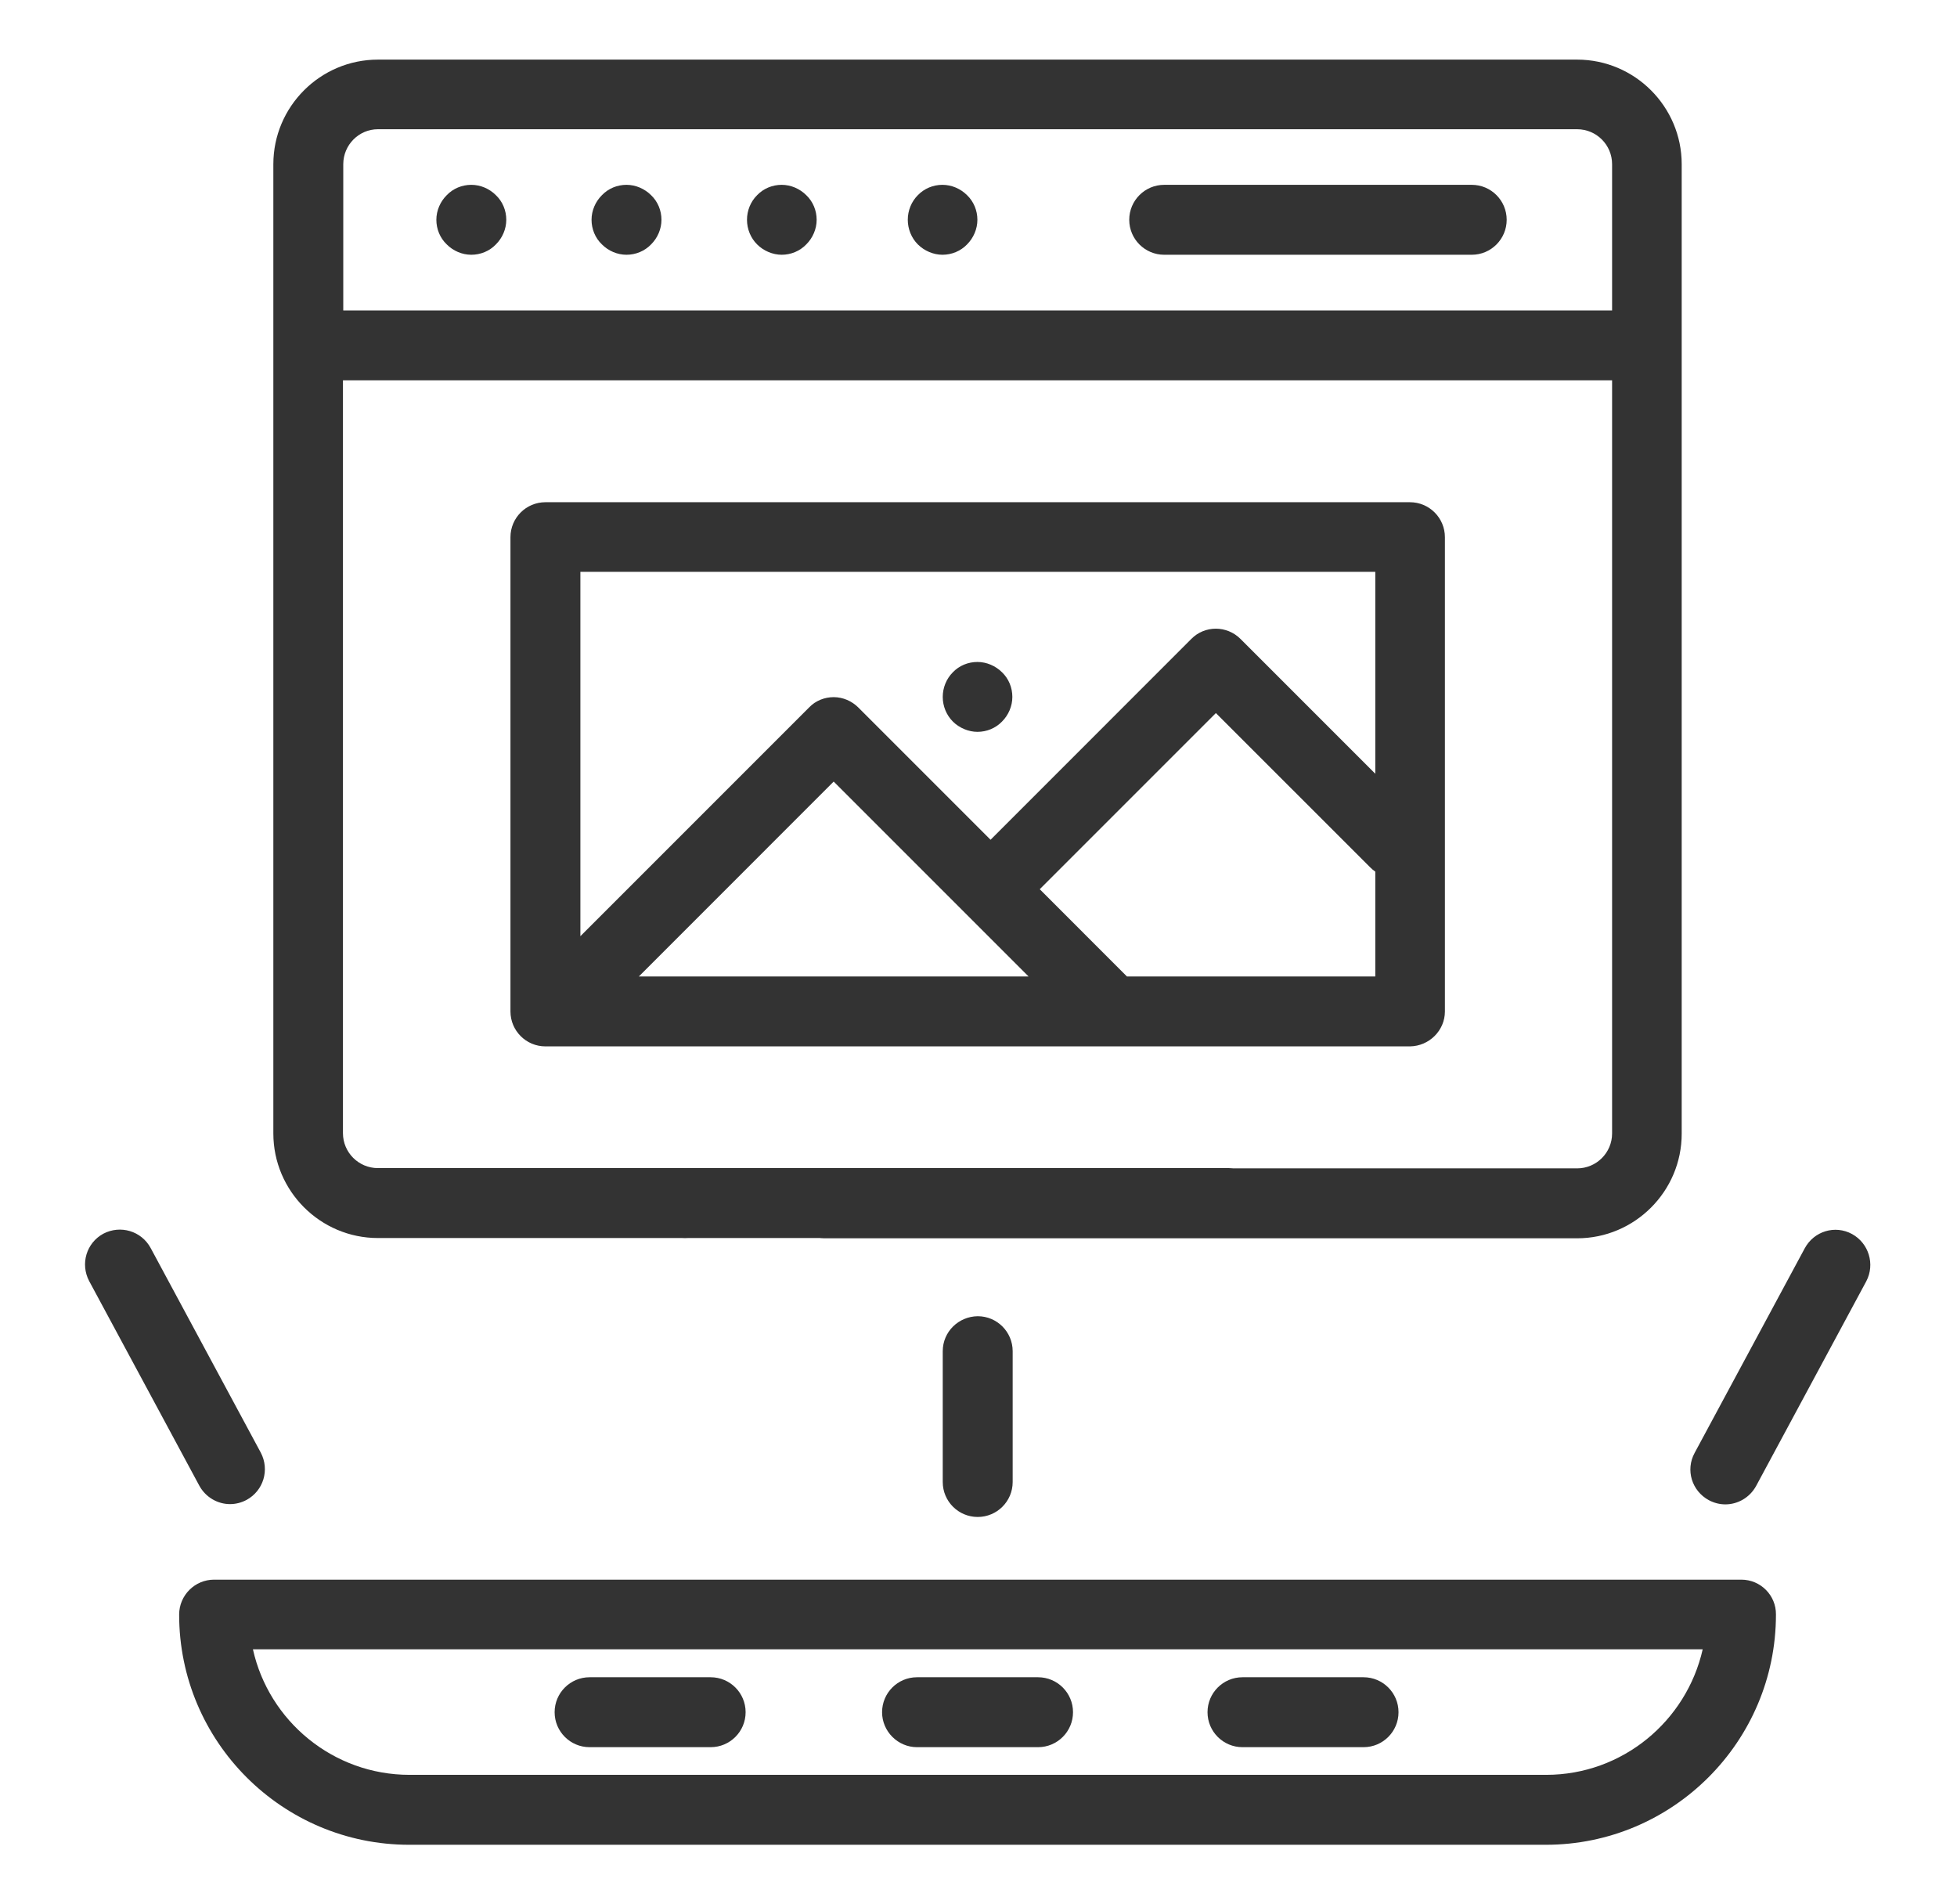
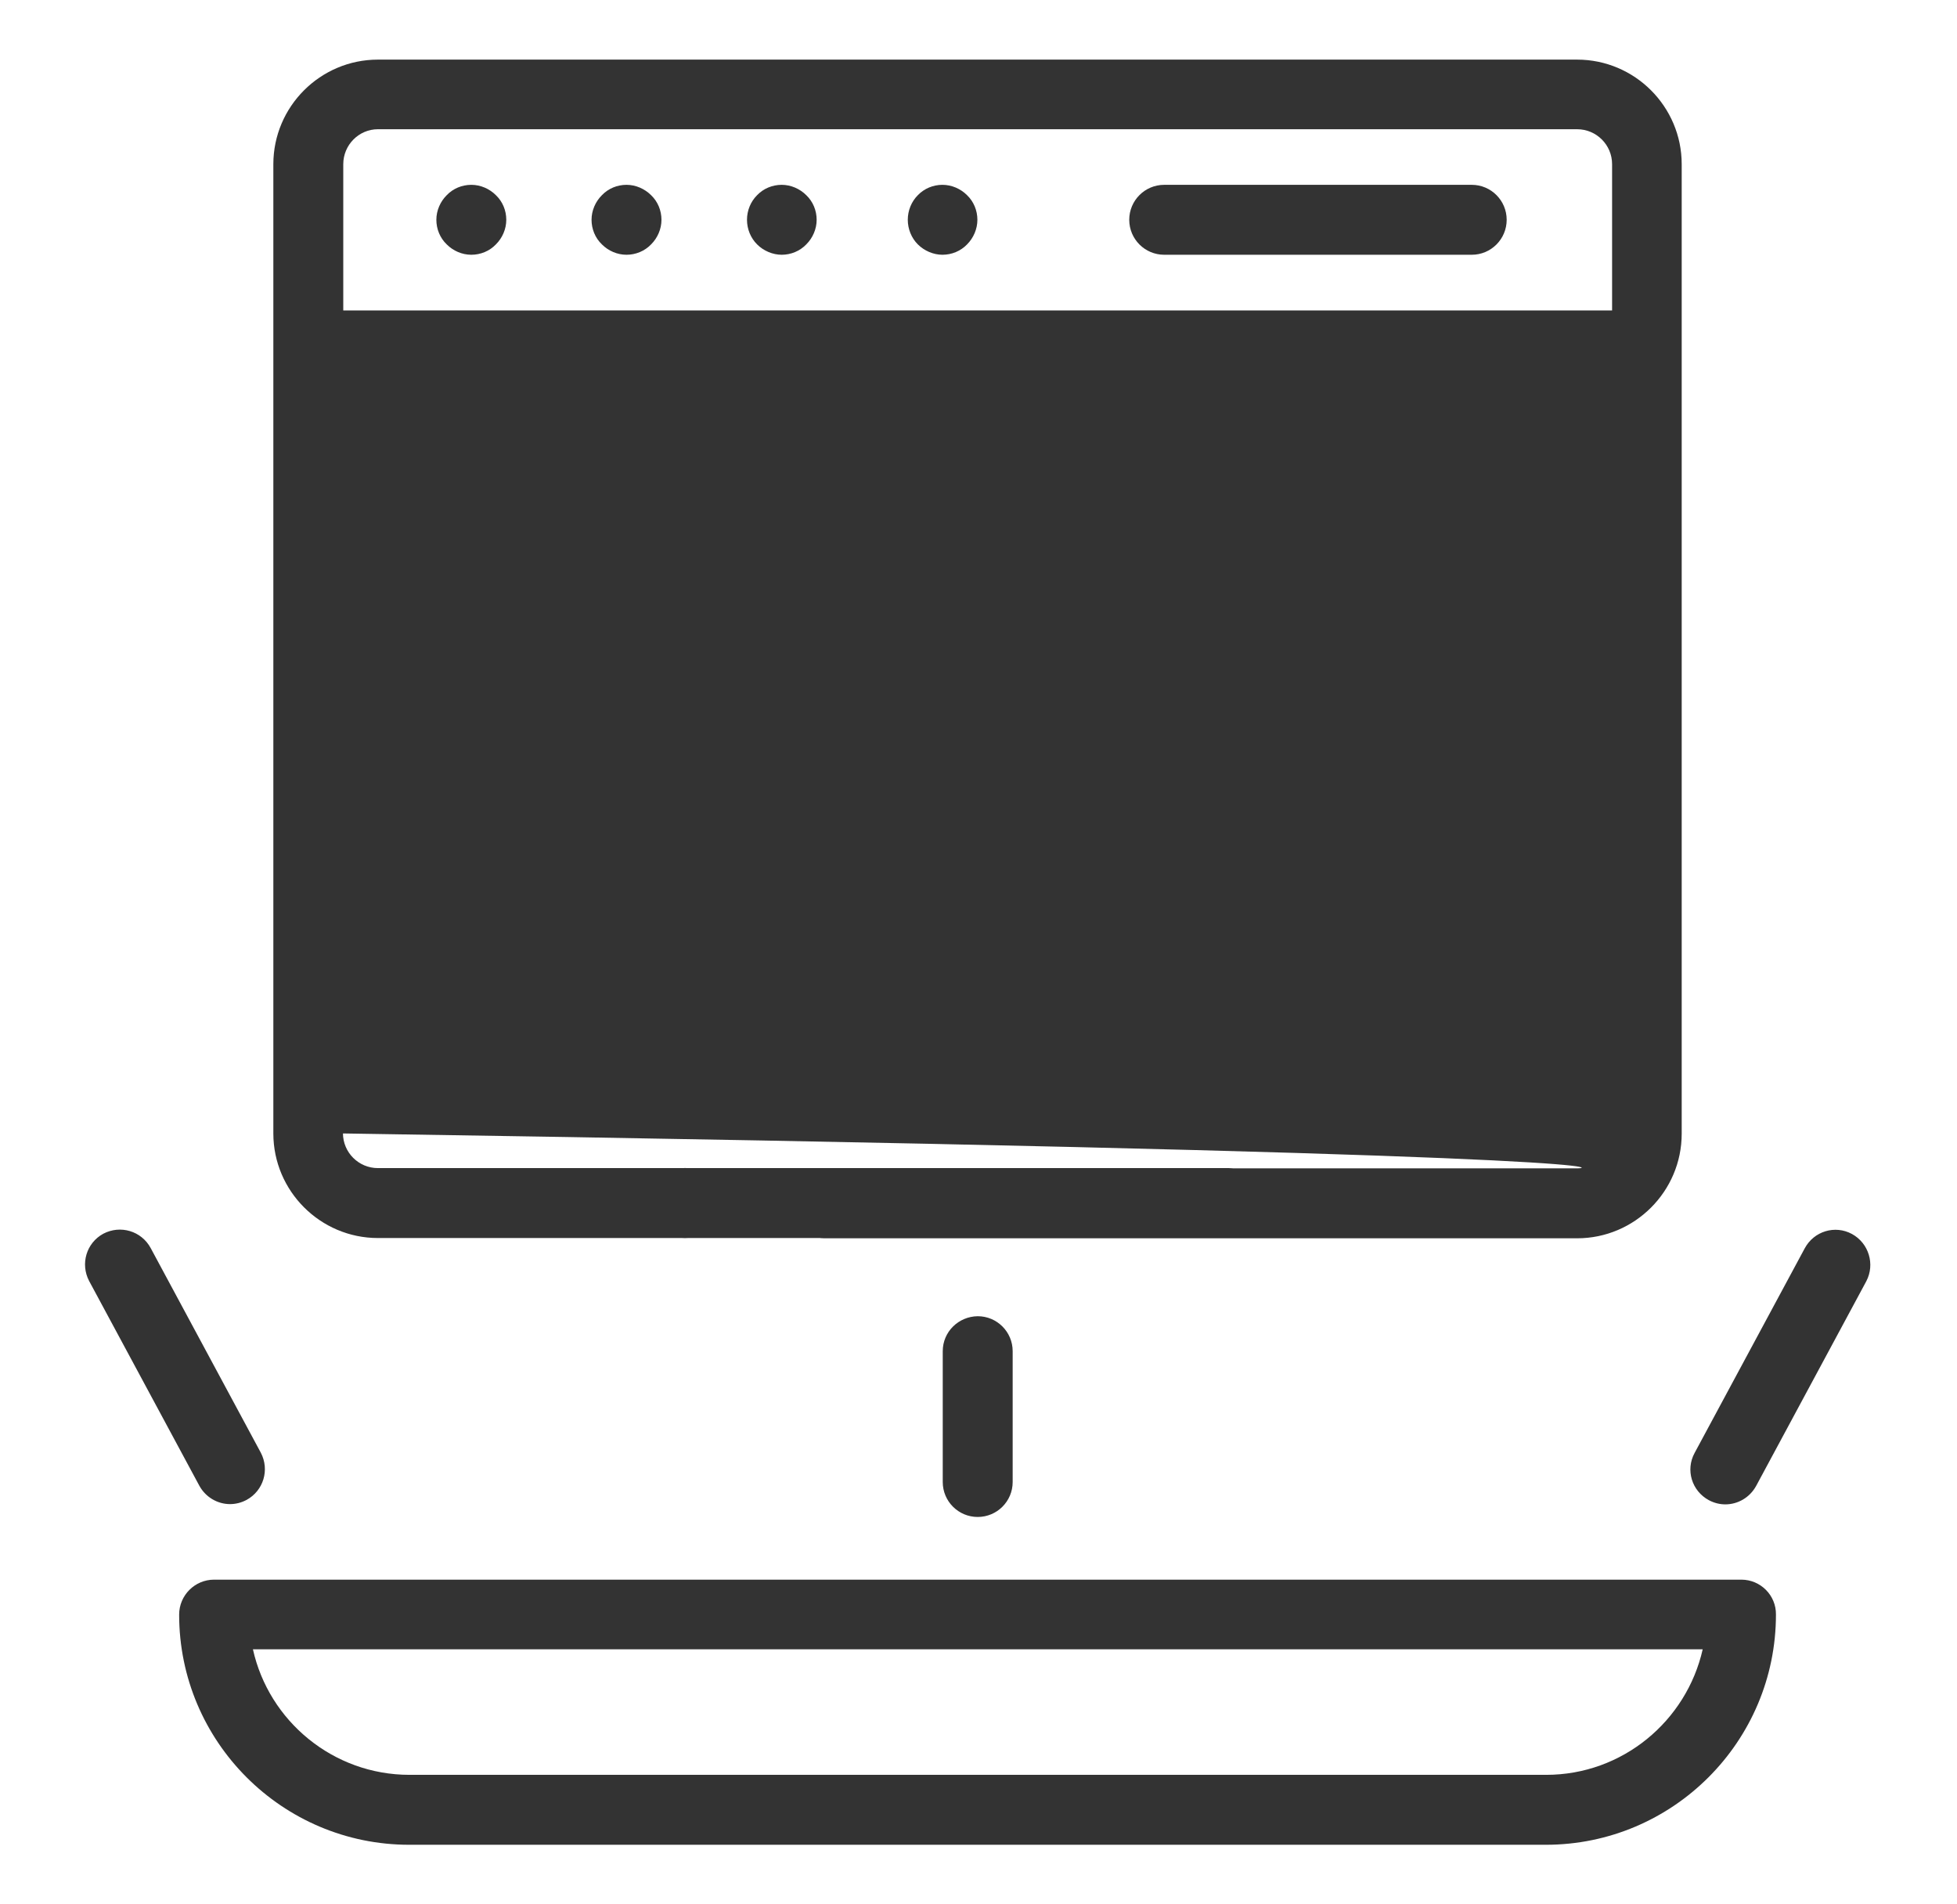
<svg xmlns="http://www.w3.org/2000/svg" width="37" height="36" viewBox="0 0 37 36" fill="none">
-   <path d="M17.337 33.029H19.626C19.991 33.029 20.287 32.733 20.287 32.368C20.287 32.003 19.991 31.707 19.626 31.707H17.337C16.973 31.707 16.677 32.003 16.677 32.368C16.677 32.733 16.978 33.029 17.337 33.029ZM11.147 33.029H13.436C13.801 33.029 14.097 32.733 14.097 32.368C14.097 32.003 13.801 31.707 13.436 31.707H11.147C10.782 31.707 10.486 32.003 10.486 32.368C10.486 32.733 10.782 33.029 11.147 33.029ZM23.491 33.029H25.78C26.145 33.029 26.441 32.733 26.441 32.368C26.441 32.003 26.145 31.707 25.78 31.707H23.491C23.126 31.707 22.83 32.003 22.83 32.368C22.83 32.733 23.126 33.029 23.491 33.029Z" fill="#333333" />
  <path d="M32.922 29.862H4.048C3.683 29.862 3.387 30.159 3.387 30.523C3.387 32.923 5.337 34.874 7.737 34.874H29.226C31.626 34.874 33.577 32.923 33.577 30.523C33.582 30.159 33.286 29.862 32.922 29.862ZM29.232 33.552H7.743C6.299 33.552 5.084 32.537 4.782 31.179H32.192C31.885 32.537 30.675 33.552 29.232 33.552ZM27.318 19.121V10.155C27.318 9.79 27.022 9.494 26.657 9.494H10.312C9.947 9.494 9.651 9.79 9.651 10.155V19.121C9.651 19.485 9.947 19.781 10.312 19.781H26.657C27.022 19.776 27.318 19.48 27.318 19.121ZM26.002 10.81V14.627L23.454 12.079C23.195 11.82 22.777 11.82 22.523 12.079L18.728 15.875L16.227 13.374C16.106 13.253 15.937 13.179 15.762 13.179C15.588 13.179 15.418 13.247 15.297 13.374L10.973 17.698V10.81H26.002ZM19.447 18.46H12.078L15.762 14.775L19.447 18.46ZM21.307 18.46L19.658 16.81L22.988 13.48L25.907 16.398C25.938 16.43 25.97 16.456 26.002 16.477V18.46H21.307ZM22.011 4.816H27.826C28.19 4.816 28.486 4.52 28.486 4.155C28.486 3.79 28.19 3.494 27.826 3.494H22.011C21.646 3.494 21.35 3.79 21.35 4.155C21.35 4.52 21.646 4.816 22.011 4.816ZM11.845 4.816C12.019 4.816 12.188 4.747 12.31 4.62C12.432 4.499 12.506 4.329 12.506 4.155C12.506 3.98 12.437 3.811 12.31 3.69C12.188 3.568 12.019 3.494 11.845 3.494C11.67 3.494 11.501 3.563 11.38 3.69C11.258 3.811 11.184 3.98 11.184 4.155C11.184 4.329 11.253 4.499 11.38 4.62C11.501 4.742 11.67 4.816 11.845 4.816ZM8.911 4.816C9.085 4.816 9.255 4.747 9.376 4.62C9.498 4.499 9.572 4.329 9.572 4.155C9.572 3.98 9.503 3.811 9.376 3.69C9.255 3.568 9.085 3.494 8.911 3.494C8.736 3.494 8.567 3.563 8.446 3.69C8.324 3.811 8.25 3.98 8.25 4.155C8.25 4.329 8.319 4.499 8.446 4.62C8.567 4.742 8.736 4.816 8.911 4.816ZM14.779 4.816C14.953 4.816 15.122 4.747 15.244 4.62C15.366 4.499 15.44 4.329 15.44 4.155C15.44 3.98 15.371 3.811 15.244 3.69C15.122 3.568 14.953 3.494 14.779 3.494C14.604 3.494 14.435 3.563 14.314 3.69C14.192 3.811 14.123 3.98 14.123 4.155C14.123 4.329 14.192 4.499 14.314 4.62C14.435 4.742 14.61 4.816 14.779 4.816ZM17.818 4.816C17.993 4.816 18.162 4.747 18.284 4.62C18.405 4.499 18.479 4.329 18.479 4.155C18.479 3.98 18.41 3.811 18.284 3.69C18.162 3.568 17.993 3.494 17.818 3.494C17.644 3.494 17.475 3.563 17.353 3.69C17.232 3.811 17.163 3.98 17.163 4.155C17.163 4.329 17.232 4.499 17.353 4.62C17.475 4.742 17.649 4.816 17.818 4.816Z" fill="#333333" />
-   <path d="M18.48 13.835C18.654 13.835 18.823 13.767 18.945 13.64C19.067 13.518 19.14 13.349 19.14 13.175C19.14 13 19.072 12.831 18.945 12.709C18.823 12.588 18.654 12.514 18.48 12.514C18.305 12.514 18.136 12.582 18.015 12.709C17.893 12.831 17.824 13 17.824 13.175C17.824 13.349 17.893 13.518 18.015 13.64C18.136 13.761 18.311 13.835 18.48 13.835Z" fill="#333333" />
-   <path d="M7.145 23.404H23.237C23.601 23.404 23.898 23.108 23.898 22.743C23.898 22.378 23.601 22.082 23.237 22.082H7.145C6.78 22.082 6.484 21.786 6.484 21.421V7.19H30.479V21.427C30.479 21.791 30.183 22.087 29.818 22.087H15.582C15.217 22.087 14.921 22.383 14.921 22.748C14.921 23.113 15.217 23.409 15.582 23.409H29.818C30.907 23.409 31.795 22.521 31.795 21.432V3.104C31.795 2.015 30.907 1.127 29.818 1.127H7.145C6.056 1.127 5.168 2.015 5.168 3.104V21.427C5.168 22.515 6.056 23.404 7.145 23.404ZM7.145 2.443H29.818C30.183 2.443 30.479 2.739 30.479 3.104V5.869H6.49V3.104C6.49 2.739 6.786 2.443 7.145 2.443Z" fill="#333333" />
+   <path d="M7.145 23.404H23.237C23.601 23.404 23.898 23.108 23.898 22.743C23.898 22.378 23.601 22.082 23.237 22.082H7.145C6.78 22.082 6.484 21.786 6.484 21.421V7.19V21.427C30.479 21.791 30.183 22.087 29.818 22.087H15.582C15.217 22.087 14.921 22.383 14.921 22.748C14.921 23.113 15.217 23.409 15.582 23.409H29.818C30.907 23.409 31.795 22.521 31.795 21.432V3.104C31.795 2.015 30.907 1.127 29.818 1.127H7.145C6.056 1.127 5.168 2.015 5.168 3.104V21.427C5.168 22.515 6.056 23.404 7.145 23.404ZM7.145 2.443H29.818C30.183 2.443 30.479 2.739 30.479 3.104V5.869H6.49V3.104C6.49 2.739 6.786 2.443 7.145 2.443Z" fill="#333333" />
  <path d="M12.485 22.276C12.363 22.397 25.214 22.566 25.214 22.741C25.214 22.915 12.358 23.084 12.485 23.206C12.606 23.328 12.776 23.402 12.95 23.402C13.124 23.402 13.294 23.333 13.415 23.206C13.537 23.084 13.611 22.915 13.611 22.741C13.611 22.566 13.542 22.397 13.415 22.276C13.294 22.154 13.124 22.08 12.95 22.08C12.776 22.085 12.606 22.154 12.485 22.276ZM4.349 28.434C4.455 28.434 4.561 28.408 4.661 28.355C4.983 28.18 5.1 27.784 4.931 27.462L2.848 23.592C2.673 23.27 2.277 23.153 1.954 23.322C1.632 23.497 1.516 23.893 1.685 24.216L3.768 28.085C3.889 28.307 4.117 28.434 4.349 28.434ZM35.015 23.328C34.693 23.153 34.296 23.275 34.122 23.597L32.039 27.467C31.864 27.789 31.986 28.186 32.309 28.36C32.409 28.413 32.515 28.439 32.62 28.439C32.853 28.439 33.08 28.313 33.202 28.091L35.285 24.221C35.454 23.899 35.332 23.502 35.015 23.328ZM17.824 25.543V28.017C17.824 28.381 18.12 28.677 18.485 28.677C18.85 28.677 19.146 28.381 19.146 28.017V25.543C19.146 25.178 18.85 24.882 18.485 24.882C18.12 24.887 17.824 25.178 17.824 25.543Z" fill="#333333" />
</svg>